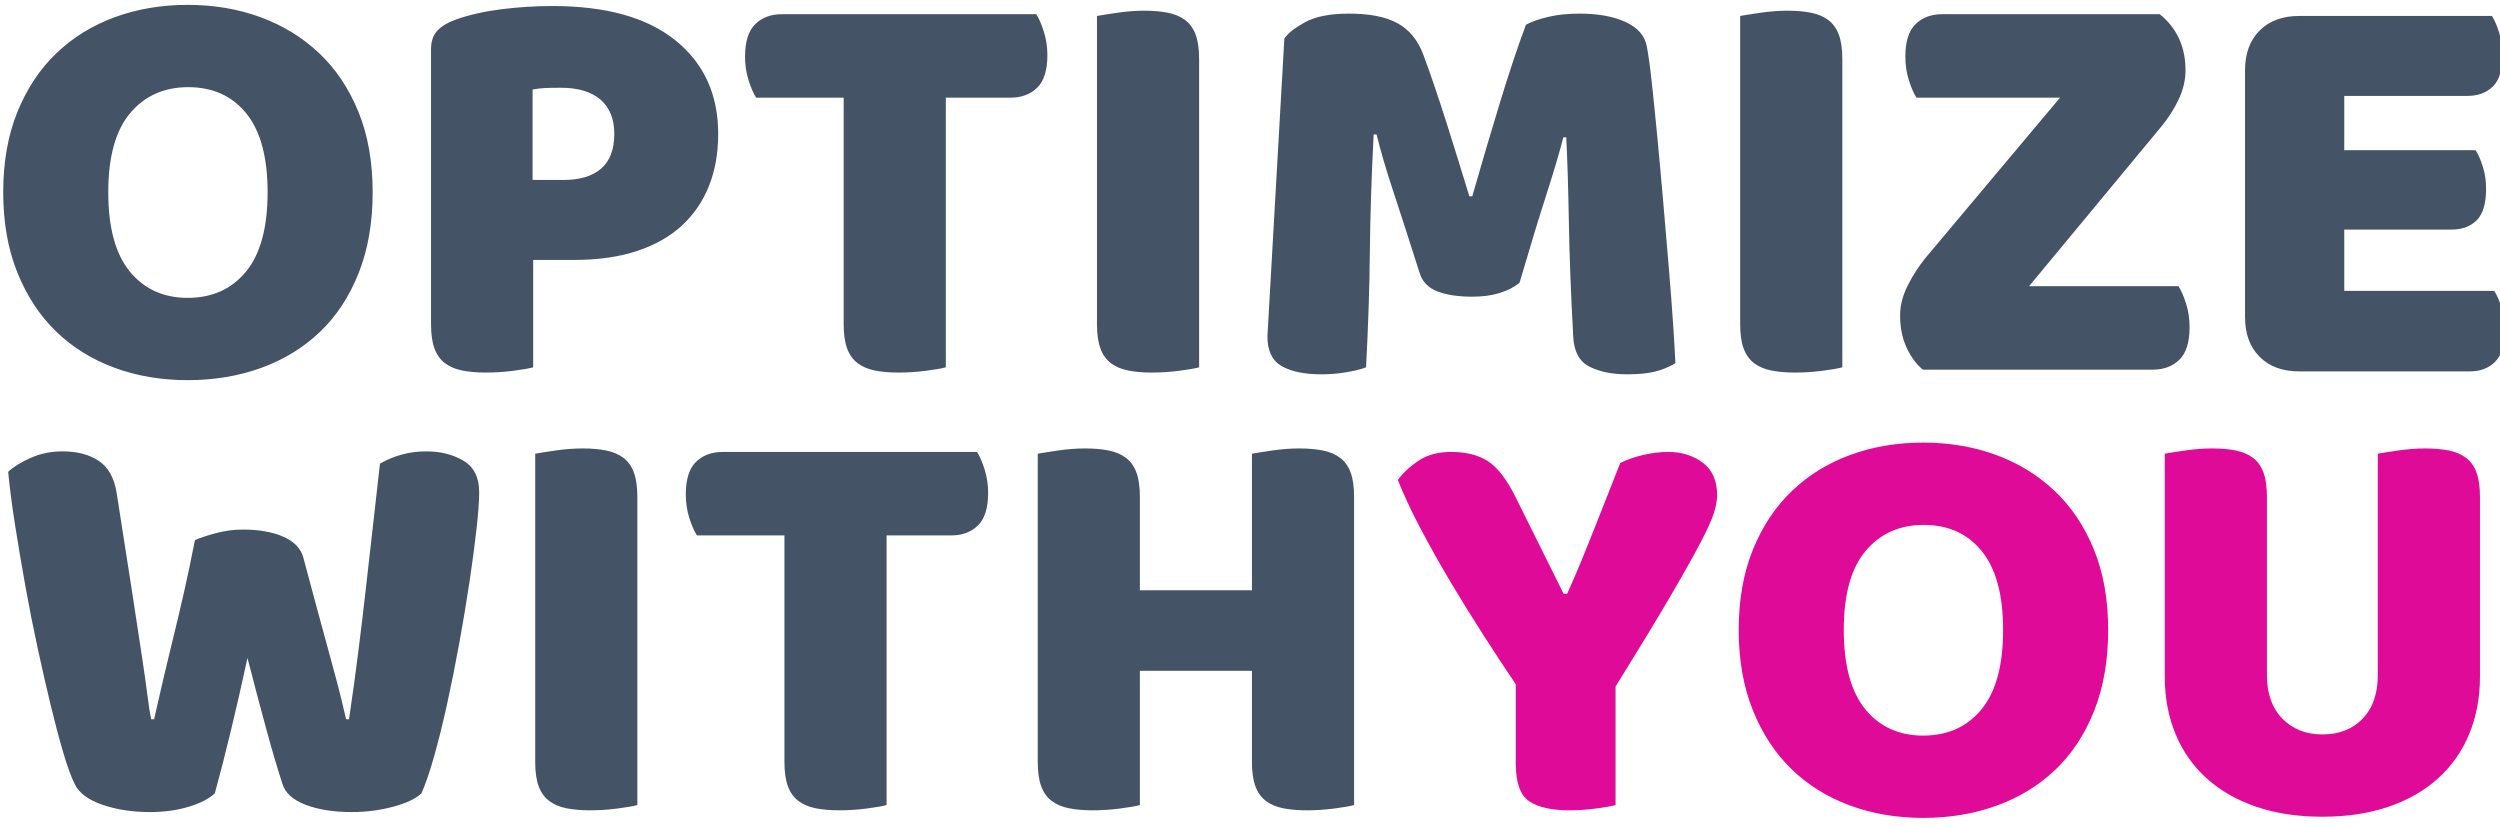
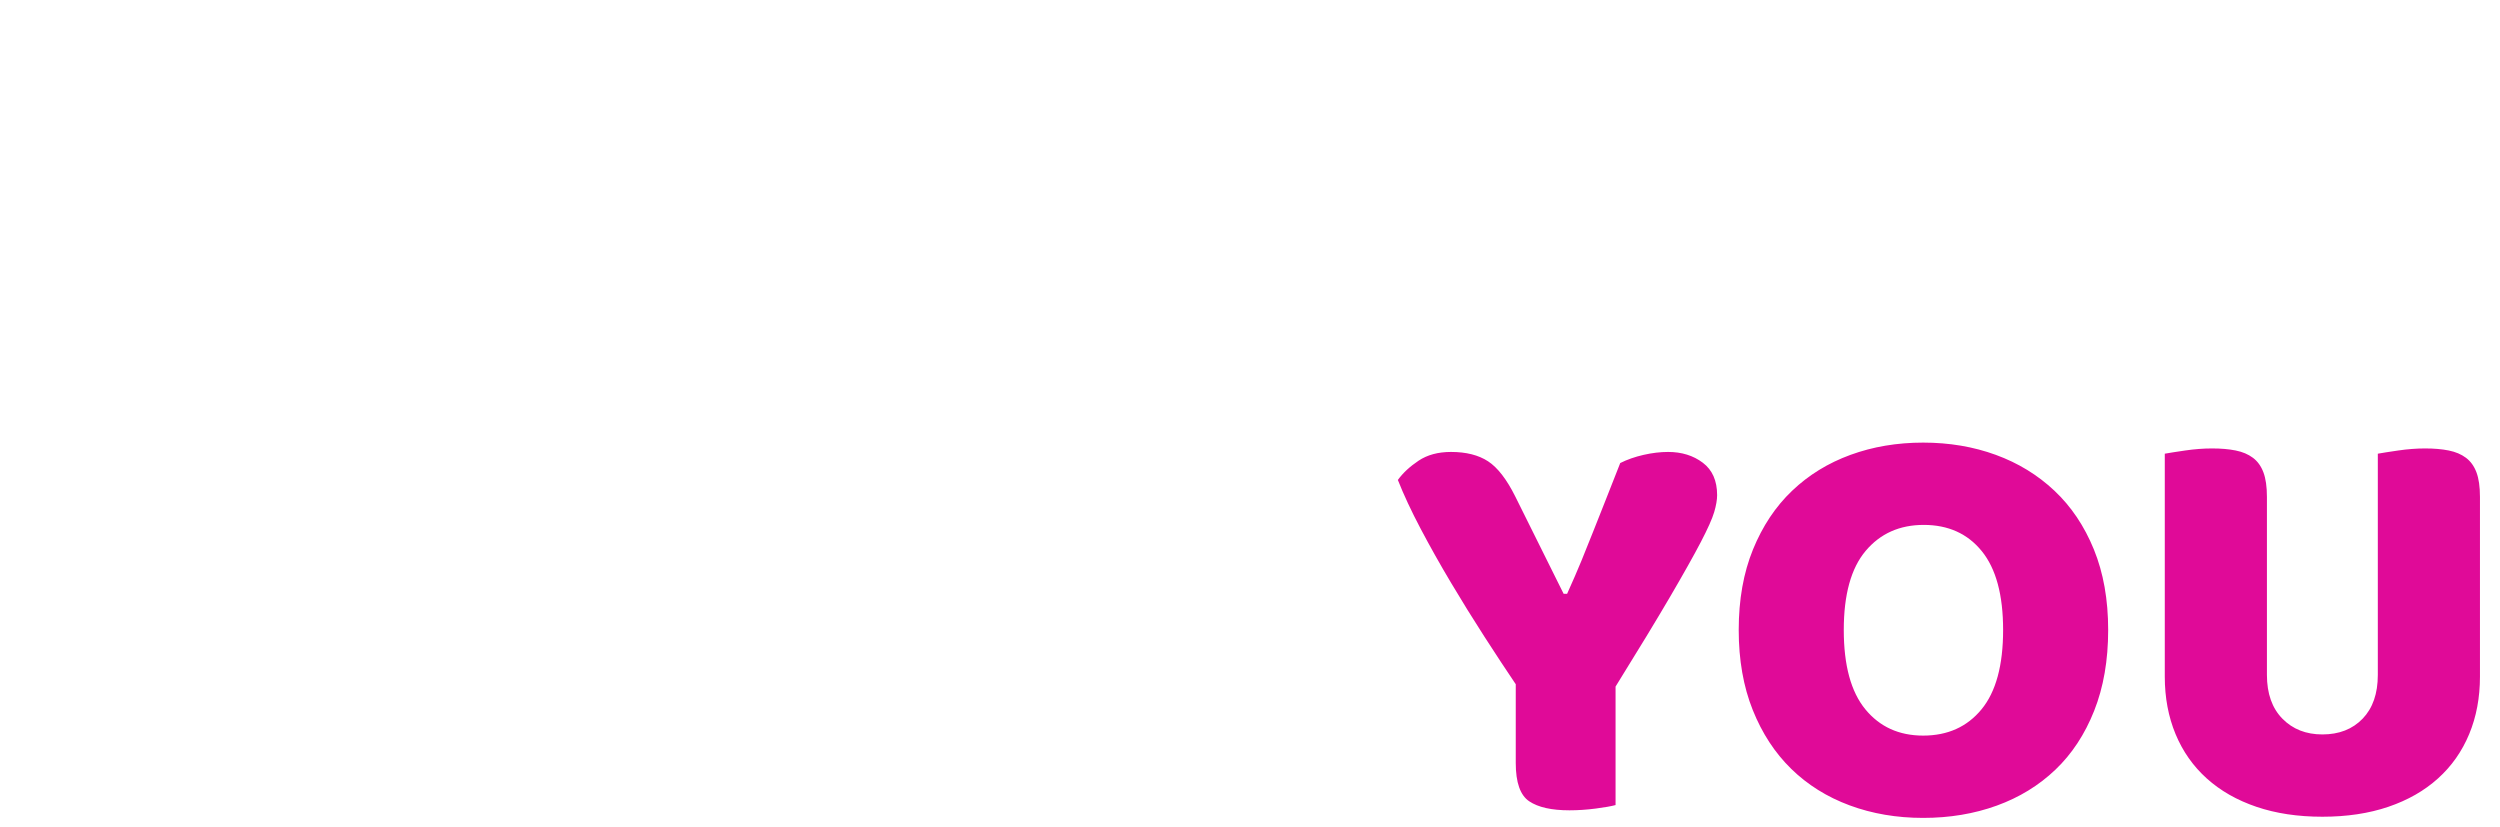
<svg xmlns="http://www.w3.org/2000/svg" width="257" height="85" viewBox="0 0 257 85">
  <g fill="none" transform="translate(.33 .5)">
-     <path fill="#445366" d="M0 19.26C0 16.14.49 13.38 1.47 10.98 2.45 8.58 3.79 6.57 5.49 4.95 7.19 3.33 9.19 2.1 11.49 1.26 13.79.42 16.28 0 18.96 0 21.64 0 24.13.42 26.43 1.26 28.73 2.1 30.74 3.33 32.46 4.95 34.18 6.57 35.53 8.58 36.51 10.98 37.49 13.38 37.98 16.14 37.98 19.26 37.98 22.38 37.5 25.15 36.54 27.57 35.58 29.99 34.25 32.01 32.55 33.63 30.85 35.25 28.84 36.48 26.52 37.32 24.2 38.16 21.68 38.58 18.96 38.58 16.24 38.58 13.72 38.15 11.4 37.29 9.08 36.43 7.08 35.18 5.4 33.54 3.72 31.9 2.4 29.88 1.44 27.48.48 25.08 0 22.34 0 19.26ZM10.8 19.26C10.8 22.9 11.54 25.62 13.02 27.42 14.5 29.22 16.48 30.12 18.96 30.12 21.48 30.12 23.48 29.22 24.96 27.42 26.44 25.62 27.18 22.9 27.18 19.26 27.18 15.66 26.45 12.96 24.99 11.16 23.53 9.36 21.54 8.46 19.02 8.46 16.54 8.46 14.55 9.35 13.05 11.13 11.55 12.91 10.8 15.62 10.8 19.26ZM57.6 18C59.28 18 60.57 17.61 61.47 16.83 62.37 16.05 62.82 14.86 62.82 13.26 62.82 11.74 62.35 10.57 61.41 9.75 60.47 8.93 59.1 8.52 57.3 8.52 56.66 8.52 56.13 8.53 55.71 8.55 55.29 8.57 54.86 8.62 54.42 8.7L54.42 18 57.6 18ZM54.48 37.26C54.04 37.38 53.35 37.5 52.41 37.62 51.47 37.74 50.54 37.8 49.62 37.8 48.7 37.8 47.89 37.73 47.19 37.59 46.49 37.45 45.9 37.2 45.42 36.84 44.94 36.48 44.58 35.98 44.34 35.34 44.1 34.7 43.98 33.86 43.98 32.82L43.98 4.56C43.98 3.72 44.21 3.07 44.67 2.61 45.13 2.15 45.76 1.78 46.56 1.5 47.92 1.02 49.47.67 51.21.45 52.95.23 54.7.12 56.46.12 61.98.12 66.2 1.3 69.12 3.66 72.04 6.02 73.5 9.22 73.5 13.26 73.5 15.22 73.19 16.99 72.57 18.57 71.95 20.15 71.03 21.51 69.81 22.65 68.59 23.79 67.05 24.67 65.19 25.29 63.33 25.91 61.18 26.22 58.74 26.22L54.48 26.22 54.48 37.26ZM77.4 9.54C77.12 9.1 76.86 8.5 76.62 7.74 76.38 6.98 76.26 6.18 76.26 5.34 76.26 3.78 76.61 2.66 77.31 1.98 78.01 1.3 78.92.96 80.04.96L106.2.96C106.48 1.4 106.74 2 106.98 2.76 107.22 3.52 107.34 4.32 107.34 5.16 107.34 6.72 106.99 7.84 106.29 8.52 105.59 9.2 104.68 9.54 103.56 9.54L96.9 9.54 96.9 37.26C96.46 37.38 95.77 37.5 94.83 37.62 93.89 37.74 92.96 37.8 92.04 37.8 91.12 37.8 90.31 37.73 89.61 37.59 88.91 37.45 88.32 37.2 87.84 36.84 87.36 36.48 87 35.98 86.76 35.34 86.52 34.7 86.4 33.86 86.4 32.82L86.4 9.54 77.4 9.54ZM122.94 37.26C122.5 37.38 121.81 37.5 120.87 37.62 119.93 37.74 119 37.8 118.08 37.8 117.16 37.8 116.35 37.73 115.65 37.59 114.95 37.45 114.36 37.2 113.88 36.84 113.4 36.48 113.04 35.98 112.8 35.34 112.56 34.7 112.44 33.86 112.44 32.82L112.44 1.14C112.88 1.06 113.58.95 114.54.81 115.5.67 116.42.6 117.3.6 118.22.6 119.03.67 119.73.81 120.43.95 121.02 1.2 121.5 1.56 121.98 1.92 122.34 2.42 122.58 3.06 122.82 3.7 122.94 4.54 122.94 5.58L122.94 37.26ZM155.88 28.56C155.36 29 154.69 29.35 153.87 29.61 153.05 29.87 152.1 30 151.02 30 149.58 30 148.39 29.82 147.45 29.46 146.51 29.1 145.9 28.48 145.62 27.6 144.5 24.08 143.58 21.23 142.86 19.05 142.14 16.87 141.58 14.96 141.18 13.32L140.88 13.32C140.76 15.68 140.67 17.83 140.61 19.77 140.55 21.71 140.51 23.6 140.49 25.44 140.47 27.28 140.43 29.14 140.37 31.02 140.31 32.9 140.22 34.98 140.1 37.26 139.58 37.46 138.9 37.63 138.06 37.77 137.22 37.91 136.38 37.98 135.54 37.98 133.78 37.98 132.41 37.7 131.43 37.14 130.45 36.58 129.96 35.56 129.96 34.08L131.7 3.48C132.02 2.96 132.72 2.4 133.8 1.8 134.88 1.2 136.4.9 138.36.9 140.48.9 142.14 1.23 143.34 1.89 144.54 2.55 145.42 3.62 145.98 5.1 146.34 6.06 146.73 7.16 147.15 8.4 147.57 9.64 147.99 10.92 148.41 12.24 148.83 13.56 149.24 14.87 149.64 16.17 150.04 17.47 150.4 18.64 150.72 19.68L151.02 19.68C151.98 16.32 152.94 13.07 153.9 9.93 154.86 6.79 155.74 4.16 156.54 2.04 157.14 1.72 157.91 1.45 158.85 1.23 159.79 1.01 160.84.9 162 .9 163.96.9 165.56 1.19 166.8 1.77 168.04 2.35 168.76 3.18 168.96 4.26 169.12 5.06 169.29 6.29 169.47 7.95 169.65 9.61 169.84 11.48 170.04 13.56 170.24 15.64 170.44 17.84 170.64 20.16 170.84 22.48 171.03 24.71 171.21 26.85 171.39 28.99 171.54 30.95 171.66 32.73 171.78 34.51 171.86 35.88 171.9 36.84 171.22 37.24 170.51 37.53 169.77 37.71 169.03 37.89 168.08 37.98 166.92 37.98 165.4 37.98 164.12 37.72 163.08 37.2 162.04 36.68 161.48 35.66 161.4 34.14 161.16 29.78 161.01 25.86 160.95 22.38 160.89 18.9 160.8 15.98 160.68 13.62L160.38 13.62C159.98 15.18 159.4 17.14 158.64 19.5 157.88 21.86 156.96 24.88 155.88 28.56ZM189.06 37.26C188.62 37.38 187.93 37.5 186.99 37.62 186.05 37.74 185.12 37.8 184.2 37.8 183.28 37.8 182.47 37.73 181.77 37.59 181.07 37.45 180.48 37.2 180 36.84 179.52 36.48 179.16 35.98 178.92 35.34 178.68 34.7 178.56 33.86 178.56 32.82L178.56 1.14C179 1.06 179.7.95 180.66.81 181.62.67 182.54.6 183.42.6 184.34.6 185.15.67 185.85.81 186.55.95 187.14 1.2 187.62 1.56 188.1 1.92 188.46 2.42 188.7 3.06 188.94 3.7 189.06 4.54 189.06 5.58L189.06 37.26ZM211.44 9.54 196.68 9.54C196.4 9.1 196.14 8.5 195.9 7.74 195.66 6.98 195.54 6.18 195.54 5.34 195.54 3.78 195.89 2.66 196.59 1.98 197.29 1.3 198.2.96 199.32.96L221.7.96C223.46 2.4 224.34 4.32 224.34 6.72 224.34 7.72 224.11 8.71 223.65 9.69 223.19 10.67 222.6 11.6 221.88 12.48L208.26 28.92 223.62 28.92C223.9 29.36 224.16 29.96 224.4 30.72 224.64 31.48 224.76 32.28 224.76 33.12 224.76 34.68 224.41 35.8 223.71 36.48 223.01 37.16 222.1 37.5 220.98 37.5L197.34 37.5C196.66 36.94 196.1 36.18 195.66 35.22 195.22 34.26 195 33.16 195 31.92 195 30.92 195.26 29.9 195.78 28.86 196.3 27.82 196.92 26.86 197.64 25.98L211.44 9.54ZM230.46 6.72C230.46 5 230.96 3.64 231.96 2.64 232.96 1.64 234.32 1.14 236.04 1.14L255.84 1.14C256.12 1.58 256.37 2.16 256.59 2.88 256.81 3.6 256.92 4.36 256.92 5.16 256.92 6.68 256.59 7.76 255.93 8.4 255.27 9.04 254.4 9.36 253.32 9.36L240.66 9.36 240.66 14.94 254.16 14.94C254.44 15.38 254.69 15.95 254.91 16.65 255.13 17.35 255.24 18.1 255.24 18.9 255.24 20.42 254.92 21.5 254.28 22.14 253.64 22.78 252.78 23.1 251.7 23.1L240.66 23.1 240.66 29.4 256.08 29.4C256.36 29.84 256.61 30.42 256.83 31.14 257.05 31.86 257.16 32.62 257.16 33.42 257.16 34.94 256.83 36.03 256.17 36.69 255.51 37.35 254.64 37.68 253.56 37.68L236.04 37.68C234.32 37.68 232.96 37.18 231.96 36.18 230.96 35.18 230.46 33.82 230.46 32.1L230.46 6.72ZM19.71 55.02C20.15 54.82 20.84 54.59 21.78 54.33 22.72 54.07 23.67 53.94 24.63 53.94 26.31 53.94 27.71 54.19 28.83 54.69 29.95 55.19 30.63 55.92 30.87 56.88 31.31 58.52 31.72 60.05 32.1 61.47 32.48 62.89 32.85 64.25 33.21 65.55 33.57 66.85 33.92 68.14 34.26 69.42 34.6 70.7 34.93 72.04 35.25 73.44L35.55 73.44C35.91 71 36.23 68.67 36.51 66.45 36.79 64.23 37.05 62.05 37.29 59.91 37.53 57.77 37.77 55.65 38.01 53.55 38.25 51.45 38.49 49.32 38.73 47.16 40.21 46.32 41.79 45.9 43.47 45.9 44.95 45.9 46.23 46.22 47.31 46.86 48.39 47.5 48.93 48.58 48.93 50.1 48.93 50.98 48.84 52.23 48.66 53.85 48.48 55.47 48.24 57.28 47.94 59.28 47.64 61.28 47.29 63.38 46.89 65.58 46.49 67.78 46.07 69.88 45.63 71.88 45.19 73.88 44.74 75.69 44.28 77.31 43.82 78.93 43.39 80.18 42.99 81.06 42.39 81.62 41.41 82.08 40.05 82.44 38.69 82.8 37.29 82.98 35.85 82.98 33.97 82.98 32.38 82.73 31.08 82.23 29.78 81.73 28.99 81.02 28.71 80.1 28.19 78.5 27.63 76.6 27.03 74.4 26.43 72.2 25.79 69.78 25.11 67.14 24.55 69.74 23.97 72.28 23.37 74.76 22.77 77.24 22.23 79.34 21.75 81.06 21.15 81.62 20.25 82.08 19.05 82.44 17.85 82.8 16.53 82.98 15.09 82.98 13.29 82.98 11.66 82.73 10.2 82.23 8.74 81.73 7.79 81.02 7.35 80.1 6.99 79.38 6.6 78.31 6.18 76.89 5.76 75.47 5.33 73.85 4.89 72.03 4.45 70.21 4 68.24 3.54 66.12 3.08 64 2.66 61.88 2.28 59.76 1.9 57.64 1.55 55.57 1.23 53.55.91 51.53.67 49.68.51 48 1.07 47.48 1.85 47 2.85 46.56 3.85 46.12 4.93 45.9 6.09 45.9 7.61 45.9 8.86 46.23 9.84 46.89 10.82 47.55 11.43 48.66 11.67 50.22 12.31 54.3 12.84 57.7 13.26 60.42 13.68 63.14 14.02 65.37 14.28 67.11 14.54 68.85 14.73 70.2 14.85 71.16 14.97 72.12 15.09 72.88 15.21 73.44L15.51 73.44C15.87 71.84 16.21 70.36 16.53 69 16.85 67.64 17.18 66.27 17.52 64.89 17.86 63.51 18.21 62.03 18.57 60.45 18.93 58.87 19.31 57.06 19.71 55.02ZM65.19 82.26C64.75 82.38 64.06 82.5 63.12 82.62 62.18 82.74 61.25 82.8 60.33 82.8 59.41 82.8 58.6 82.73 57.9 82.59 57.2 82.45 56.61 82.2 56.13 81.84 55.65 81.48 55.29 80.98 55.05 80.34 54.81 79.7 54.69 78.86 54.69 77.82L54.69 46.14C55.13 46.06 55.83 45.95 56.79 45.81 57.75 45.67 58.67 45.6 59.55 45.6 60.47 45.6 61.28 45.67 61.98 45.81 62.68 45.95 63.27 46.2 63.75 46.56 64.23 46.92 64.59 47.42 64.83 48.06 65.07 48.7 65.19 49.54 65.19 50.58L65.19 82.26ZM71.31 54.54C71.03 54.1 70.77 53.5 70.53 52.74 70.29 51.98 70.17 51.18 70.17 50.34 70.17 48.78 70.52 47.66 71.22 46.98 71.92 46.3 72.83 45.96 73.95 45.96L100.11 45.96C100.39 46.4 100.65 47 100.89 47.76 101.13 48.52 101.25 49.32 101.25 50.16 101.25 51.72 100.9 52.84 100.2 53.52 99.5 54.2 98.59 54.54 97.47 54.54L90.81 54.54 90.81 82.26C90.37 82.38 89.68 82.5 88.74 82.62 87.8 82.74 86.87 82.8 85.95 82.8 85.03 82.8 84.22 82.73 83.52 82.59 82.82 82.45 82.23 82.2 81.75 81.84 81.27 81.48 80.91 80.98 80.67 80.34 80.43 79.7 80.31 78.86 80.31 77.82L80.31 54.54 71.31 54.54ZM138.87 82.26C138.43 82.38 137.74 82.5 136.8 82.62 135.86 82.74 134.93 82.8 134.01 82.8 133.09 82.8 132.28 82.73 131.58 82.59 130.88 82.45 130.29 82.2 129.81 81.84 129.33 81.48 128.97 80.98 128.73 80.34 128.49 79.7 128.37 78.86 128.37 77.82L128.37 68.46 116.85 68.46 116.85 82.26C116.41 82.38 115.72 82.5 114.78 82.62 113.84 82.74 112.91 82.8 111.99 82.8 111.07 82.8 110.26 82.73 109.56 82.59 108.86 82.45 108.27 82.2 107.79 81.84 107.31 81.48 106.95 80.98 106.71 80.34 106.47 79.7 106.35 78.86 106.35 77.82L106.35 46.14C106.79 46.06 107.49 45.95 108.45 45.81 109.41 45.67 110.33 45.6 111.21 45.6 112.13 45.6 112.94 45.67 113.64 45.81 114.34 45.95 114.93 46.2 115.41 46.56 115.89 46.92 116.25 47.42 116.49 48.06 116.73 48.7 116.85 49.54 116.85 50.58L116.85 60.18 128.37 60.18 128.37 46.14C128.81 46.06 129.51 45.95 130.47 45.81 131.43 45.67 132.35 45.6 133.23 45.6 134.15 45.6 134.96 45.67 135.66 45.81 136.36 45.95 136.95 46.2 137.43 46.56 137.91 46.92 138.27 47.42 138.51 48.06 138.75 48.7 138.87 49.54 138.87 50.58L138.87 82.26Z" />
    <path fill="#E00A98" d="M165.75 82.26C165.31 82.38 164.63 82.5 163.71 82.62 162.79 82.74 161.89 82.8 161.01 82.8 159.17 82.8 157.79 82.49 156.87 81.87 155.95 81.25 155.49 79.94 155.49 77.94L155.49 69.84C154.49 68.36 153.41 66.72 152.25 64.92 151.09 63.12 149.95 61.28 148.83 59.4 147.71 57.52 146.67 55.67 145.71 53.85 144.75 52.03 143.97 50.36 143.37 48.84 143.89 48.12 144.6 47.46 145.5 46.86 146.4 46.26 147.51 45.96 148.83 45.96 150.39 45.96 151.66 46.28 152.64 46.92 153.62 47.56 154.55 48.76 155.43 50.52L160.41 60.54 160.77 60.54C161.33 59.3 161.82 58.17 162.24 57.15 162.66 56.13 163.07 55.11 163.47 54.09 163.87 53.07 164.29 52.01 164.73 50.91 165.17 49.81 165.67 48.54 166.23 47.1 166.95 46.74 167.75 46.46 168.63 46.26 169.51 46.06 170.35 45.96 171.15 45.96 172.55 45.96 173.74 46.33 174.72 47.07 175.7 47.81 176.19 48.92 176.19 50.4 176.19 50.88 176.09 51.46 175.89 52.14 175.69 52.82 175.23 53.85 174.51 55.23 173.79 56.61 172.74 58.48 171.36 60.84 169.98 63.2 168.11 66.28 165.75 70.08L165.75 82.26ZM178.41 64.26C178.41 61.14 178.9 58.38 179.88 55.98 180.86 53.58 182.2 51.57 183.9 49.95 185.6 48.33 187.6 47.1 189.9 46.26 192.2 45.42 194.69 45 197.37 45 200.05 45 202.54 45.42 204.84 46.26 207.14 47.1 209.15 48.33 210.87 49.95 212.59 51.57 213.94 53.58 214.92 55.98 215.9 58.38 216.39 61.14 216.39 64.26 216.39 67.38 215.91 70.15 214.95 72.57 213.99 74.99 212.66 77.01 210.96 78.63 209.26 80.25 207.25 81.48 204.93 82.32 202.61 83.16 200.09 83.58 197.37 83.58 194.65 83.58 192.13 83.15 189.81 82.29 187.49 81.43 185.49 80.18 183.81 78.54 182.13 76.9 180.81 74.88 179.85 72.48 178.89 70.08 178.41 67.34 178.41 64.26ZM189.21 64.26C189.21 67.9 189.95 70.62 191.43 72.42 192.91 74.22 194.89 75.12 197.37 75.12 199.89 75.12 201.89 74.22 203.37 72.42 204.85 70.62 205.59 67.9 205.59 64.26 205.59 60.66 204.86 57.96 203.4 56.16 201.94 54.36 199.95 53.46 197.43 53.46 194.95 53.46 192.96 54.35 191.46 56.13 189.96 57.91 189.21 60.62 189.21 64.26ZM254.61 69.06C254.61 71.22 254.24 73.19 253.5 74.97 252.76 76.75 251.69 78.27 250.29 79.53 248.89 80.79 247.19 81.76 245.19 82.44 243.19 83.12 240.93 83.46 238.41 83.46 235.89 83.46 233.63 83.12 231.63 82.44 229.63 81.76 227.93 80.79 226.53 79.53 225.13 78.27 224.06 76.75 223.32 74.97 222.58 73.19 222.21 71.22 222.21 69.06L222.21 46.14C222.65 46.06 223.35 45.95 224.31 45.81 225.27 45.67 226.19 45.6 227.07 45.6 227.99 45.6 228.8 45.67 229.5 45.81 230.2 45.95 230.79 46.2 231.27 46.56 231.75 46.92 232.11 47.42 232.35 48.06 232.59 48.7 232.71 49.54 232.71 50.58L232.71 68.88C232.71 70.8 233.24 72.3 234.3 73.38 235.36 74.46 236.73 75 238.41 75 240.13 75 241.51 74.46 242.55 73.38 243.59 72.3 244.11 70.8 244.11 68.88L244.11 46.14C244.55 46.06 245.25 45.95 246.21 45.81 247.17 45.67 248.09 45.6 248.97 45.6 249.89 45.6 250.7 45.67 251.4 45.81 252.1 45.95 252.69 46.2 253.17 46.56 253.65 46.92 254.01 47.42 254.25 48.06 254.49 48.7 254.61 49.54 254.61 50.58L254.61 69.06Z" />
  </g>
</svg>